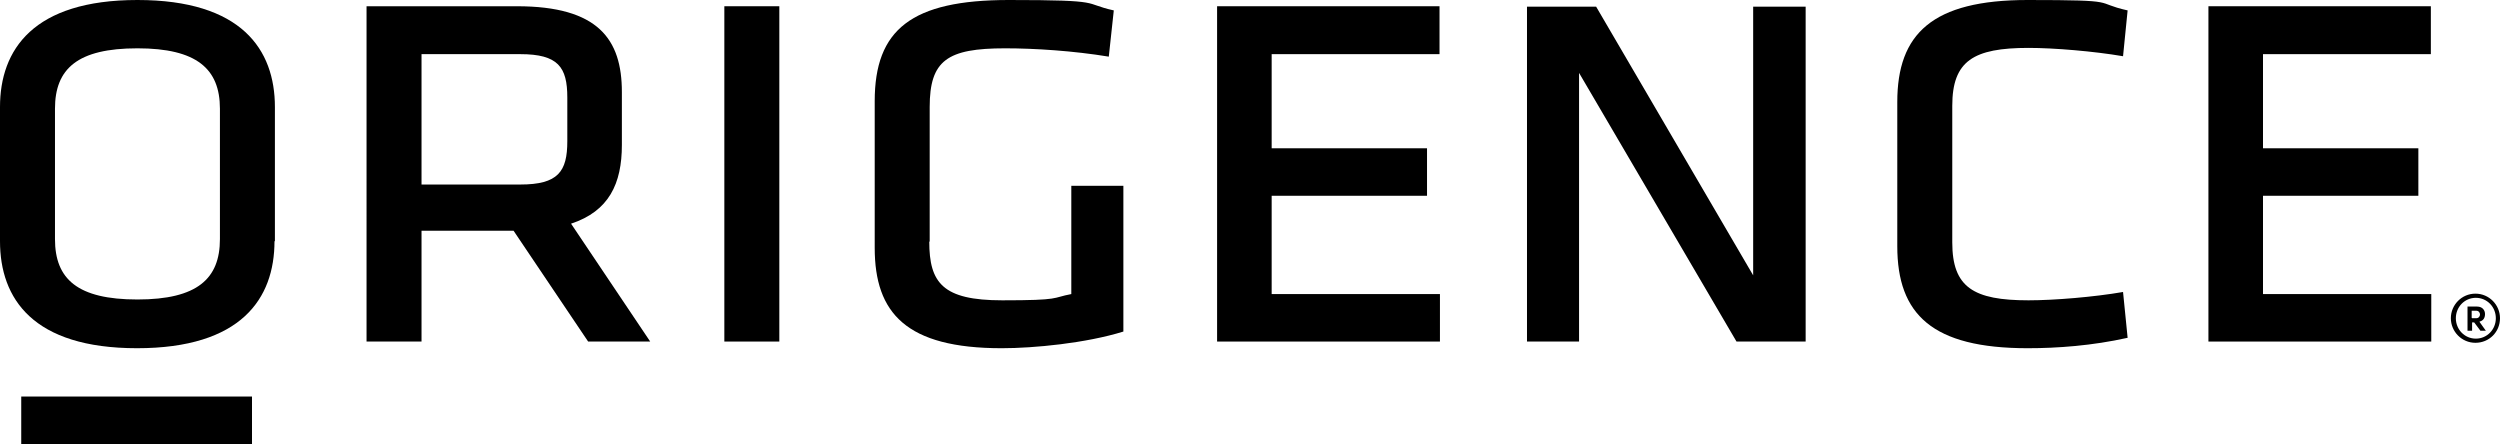
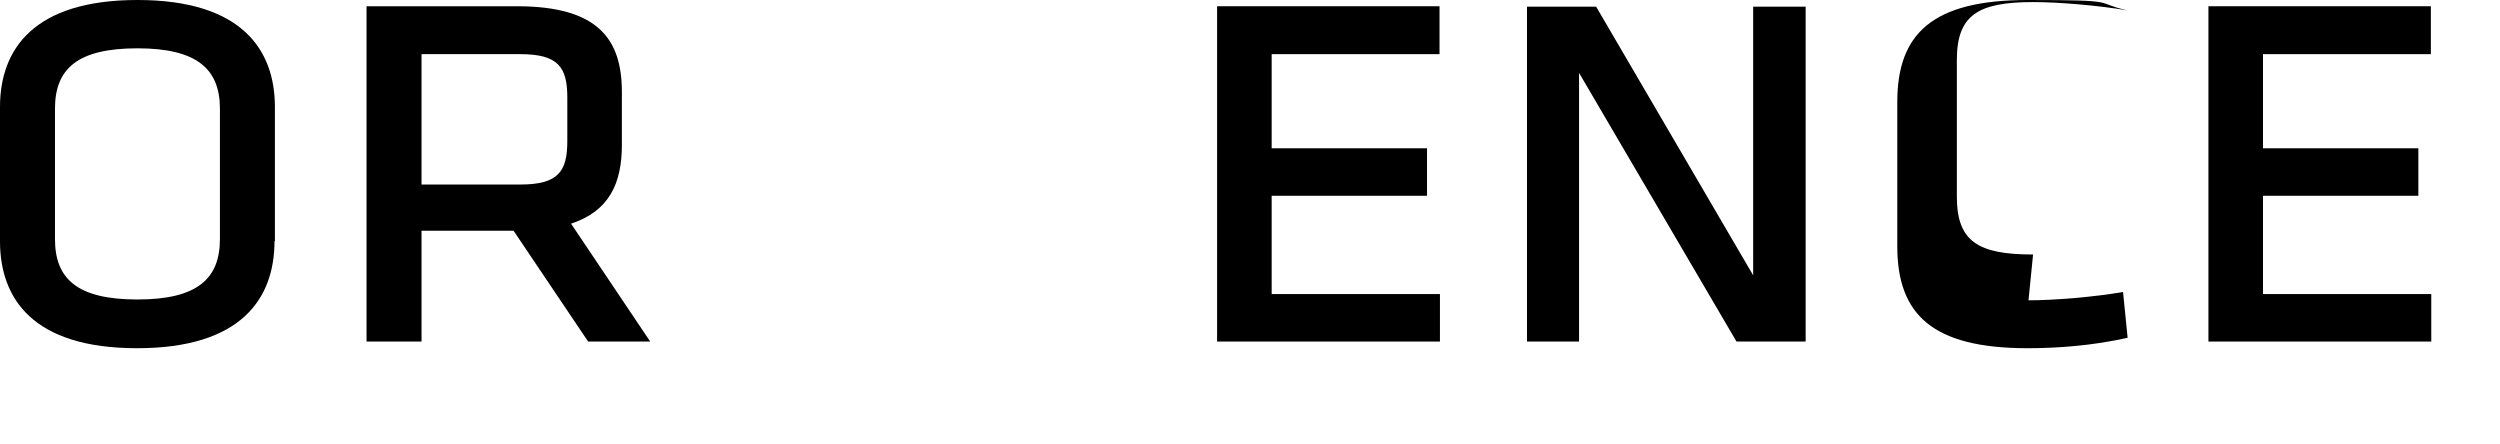
<svg xmlns="http://www.w3.org/2000/svg" id="Layer_1" version="1.1" viewBox="0 0 600.2 106.7">
  <path d="M65.9,57.9c0,13.8-8,25.7-33,25.7S0,71.7,0,57.9V25.7C0,11.9,8,0,33,0s33,11.9,33,25.7v32.2h0ZM33,11.6c-14.4,0-19.8,4.9-19.8,14.5v31.3c0,9.6,5.4,14.5,19.8,14.5s19.8-5,19.8-14.5v-31.3c0-9.6-5.6-14.5-19.8-14.5" />
  <path d="M123.3,55.4h-22.1v26.6h-13.2V1.5h36.1c19.5,0,25.2,7.9,25.2,20.6v12.7c0,9.3-3.1,15.9-12.2,18.9l19,28.3h-14.9l-17.9-26.6h0ZM101.2,44.3h23.7c9.1,0,11.3-3.1,11.3-10.4v-10.5c0-7.3-2.2-10.4-11.3-10.4h-23.7v31.3" />
-   <rect x="173.9" y="1.5" width="13.2" height="80.5" />
-   <path d="M223.1,58c0,9.9,3.2,14.1,17.5,14.1s11.8-.6,16.6-1.5v-26h12.5v35c-9,2.8-21.5,4-29.2,4-22.9,0-30.5-8.4-30.5-24.1V24.3c0-17.2,8.8-24.3,32.2-24.3s17.5.8,25.2,2.5l-1.2,11.1c-8.5-1.4-17.8-2-24.9-2-13.9,0-18.1,2.9-18.1,14.1v32.3" />
  <polyline points="292.2 1.5 345.6 1.5 345.6 13 305.3 13 305.3 35.6 342.6 35.6 342.6 47 305.3 47 305.3 70.6 345.7 70.6 345.7 82 292.2 82 292.2 1.5" />
  <polyline points="379.1 17.5 379.1 82 366.6 82 366.6 1.6 383.2 1.6 420.9 66.1 420.9 1.6 433.5 1.6 433.5 82 416.9 82 379.1 17.5" />
-   <path d="M487,72.1c6.2,0,15.8-.8,22.7-2l1.1,11c-8.5,1.9-16.9,2.5-24,2.5-22.9,0-31.3-8.1-31.3-24.5V24.5c0-16.4,8.4-24.5,31.3-24.5s15.5.6,24,2.5l-1.1,11c-7-1.2-16.6-2-22.7-2-13.2,0-18.3,3.1-18.3,13.9v32.8c0,10.8,5.1,13.9,18.3,13.9" />
+   <path d="M487,72.1c6.2,0,15.8-.8,22.7-2l1.1,11c-8.5,1.9-16.9,2.5-24,2.5-22.9,0-31.3-8.1-31.3-24.5V24.5c0-16.4,8.4-24.5,31.3-24.5s15.5.6,24,2.5c-7-1.2-16.6-2-22.7-2-13.2,0-18.3,3.1-18.3,13.9v32.8c0,10.8,5.1,13.9,18.3,13.9" />
  <polyline points="530.2 1.5 583.6 1.5 583.6 13 543.3 13 543.3 35.6 580.6 35.6 580.6 47 543.3 47 543.3 70.6 583.7 70.6 583.7 82 530.2 82 530.2 1.5" />
-   <rect x="5.1" y="95.2" width="55.4" height="11.5" />
-   <path d="M593.5,76.4h1c.6,0,.9-.5.9-.9s-.3-.9-.9-.9h-1.1v1.7h0ZM595.3,77.3l1.5,2.1h-1.3l-1.5-2h-.5v2h-1.1v-5.8h2.3c1.3,0,1.9.9,1.9,1.8s-.4,1.6-1.3,1.8h0ZM599.2,76.4c0-2.7-2.1-4.9-4.8-4.9s-4.8,2.2-4.8,4.9,2.1,4.9,4.8,4.9,4.8-2.2,4.8-4.9h0ZM600.2,76.4c0,3.3-2.6,5.9-5.9,5.9s-5.9-2.7-5.9-5.9,2.6-5.9,5.9-5.9,5.9,2.7,5.9,5.9" />
</svg>